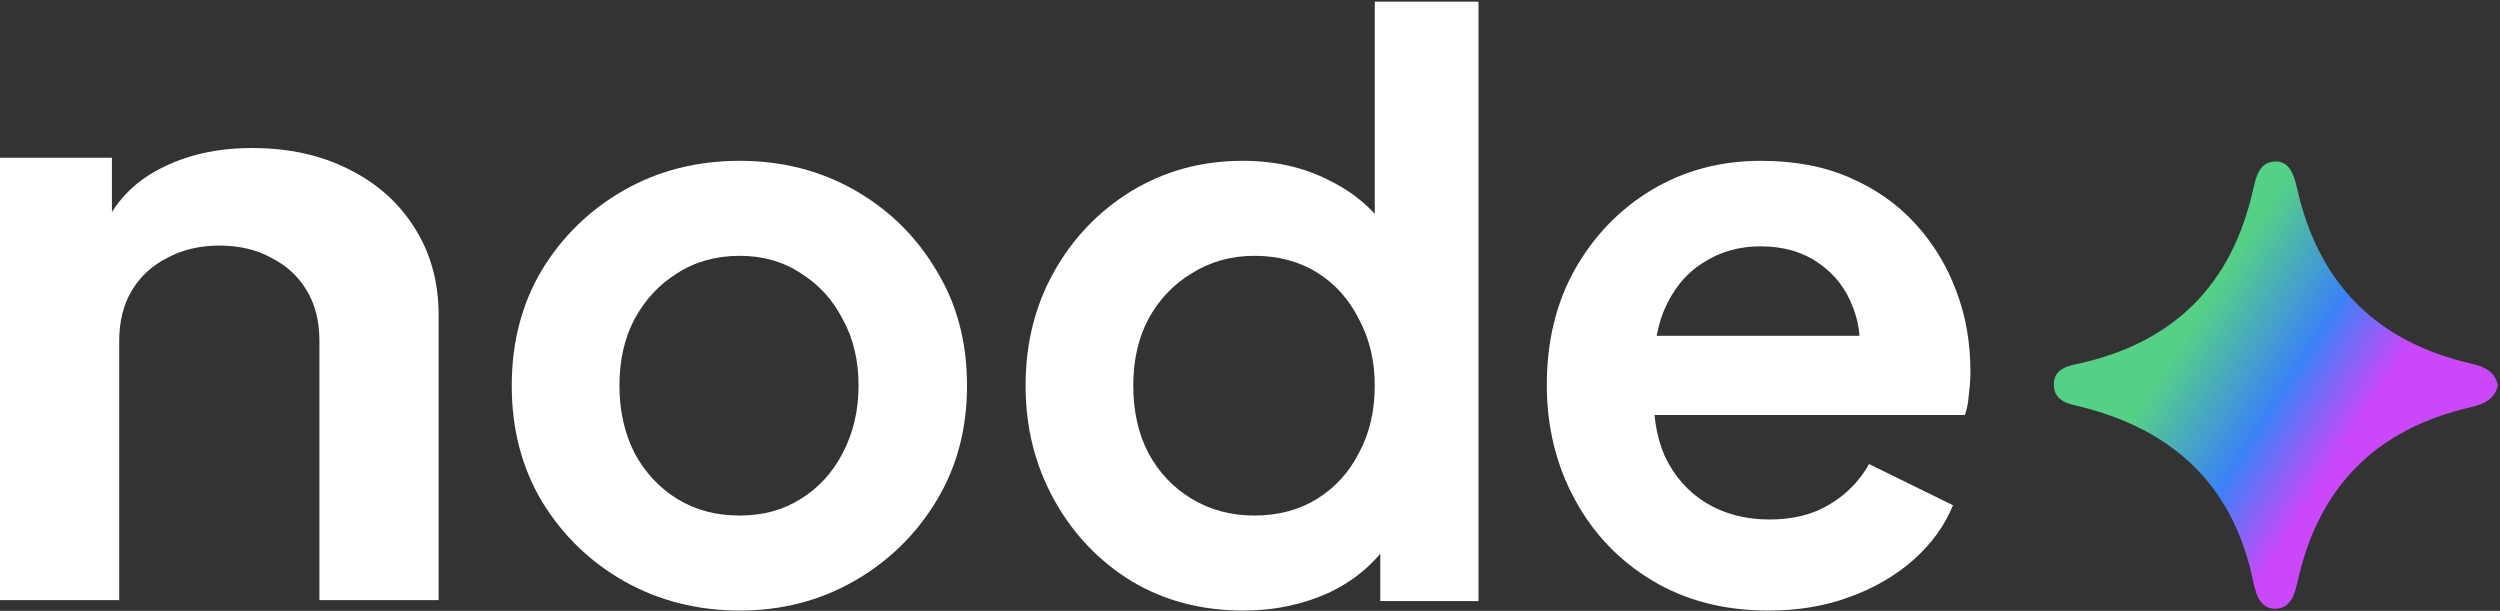
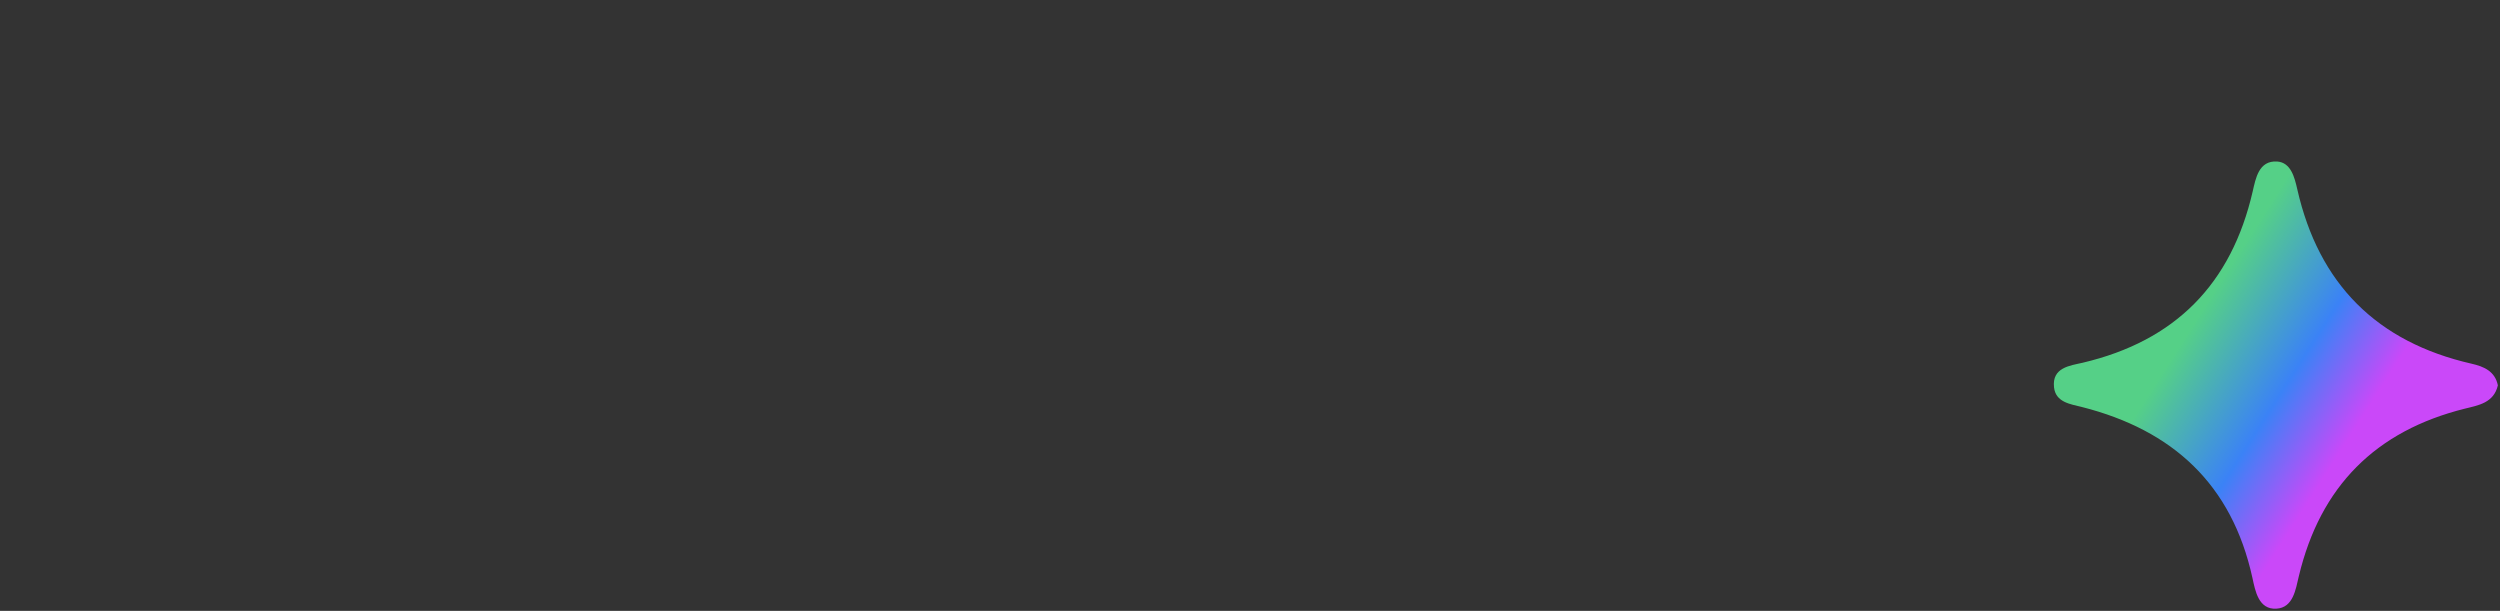
<svg xmlns="http://www.w3.org/2000/svg" width="929" height="227" viewBox="0 0 929 227" fill="none">
  <rect x="0" y="0" width="929" height="227" fill="#333333" stroke="none" />
  <path d="M773.633 151.242C807.427 159.835 829.369 179.965 837.003 214.75C838.049 219.526 839.251 226.584 845.909 226.184C852.166 225.818 853.072 219.038 854.257 214.071C862.24 180.73 882.77 160.093 916.025 151.835C920.958 150.615 926.709 149.708 928.208 143.19C927.145 137.944 922.979 136.184 918.448 135.155C883.242 127.121 861.664 105.527 853.664 70.304C852.653 65.86 851.276 60.37 846.204 60.022C839.32 59.568 838.205 66.383 837.089 71.176C829.159 105.545 808.332 126.684 773.929 134.791C769.31 135.871 762.426 136.499 763.28 143.976C763.925 149.535 769.416 150.179 773.633 151.242Z" fill="url(#paint0_linear_24575_3662)" />
-   <path d="M657.178 226.883C640.701 226.883 626.284 223.156 613.926 215.702C601.568 208.248 591.957 198.146 585.091 185.396C578.226 172.646 574.793 158.522 574.793 143.026C574.793 126.941 578.226 112.72 585.091 100.362C592.153 87.808 601.666 77.902 613.632 70.644C625.793 63.387 639.328 59.758 654.236 59.758C666.79 59.758 677.775 61.818 687.19 65.937C696.802 70.056 704.942 75.745 711.612 83.002C718.281 90.26 723.381 98.597 726.912 108.012C730.443 117.232 732.208 127.235 732.208 138.024C732.208 140.77 732.012 143.615 731.62 146.557C731.423 149.499 730.933 152.049 730.148 154.207H606.57V124.784H708.375L690.133 138.613C691.898 129.589 691.408 121.547 688.661 114.485C686.111 107.424 681.796 101.833 675.715 97.714C669.83 93.595 662.671 91.535 654.236 91.535C646.194 91.535 639.034 93.595 632.757 97.714C626.48 101.637 621.674 107.522 618.34 115.368C615.201 123.018 614.024 132.336 614.809 143.32C614.024 153.128 615.299 161.857 618.634 169.507C622.165 176.961 627.265 182.748 633.934 186.867C640.799 190.986 648.646 193.046 657.473 193.046C666.3 193.046 673.754 191.182 679.834 187.455C686.111 183.728 691.015 178.726 694.546 172.449L725.735 187.75C722.596 195.4 717.693 202.167 711.023 208.052C704.354 213.936 696.41 218.546 687.19 221.881C678.167 225.215 668.163 226.883 657.178 226.883Z" fill="white" />
-   <path d="M462.019 226.883C446.522 226.883 432.693 223.254 420.532 215.996C408.37 208.542 398.758 198.44 391.697 185.69C384.635 172.94 381.104 158.817 381.104 143.32C381.104 127.628 384.635 113.504 391.697 100.951C398.758 88.397 408.37 78.393 420.532 70.939C432.89 63.485 446.62 59.758 461.724 59.758C473.886 59.758 484.675 62.21 494.09 67.114C503.702 71.821 511.254 78.491 516.746 87.121L510.862 95.066V0.617H549.406V223.352H512.921V192.457L517.04 200.107C511.548 208.738 503.898 215.408 494.09 220.115C484.282 224.627 473.592 226.883 462.019 226.883ZM466.138 191.575C474.965 191.575 482.713 189.515 489.382 185.396C496.052 181.276 501.25 175.588 504.977 168.33C508.9 161.072 510.862 152.736 510.862 143.32C510.862 134.101 508.9 125.862 504.977 118.605C501.25 111.151 496.052 105.364 489.382 101.245C482.713 97.126 474.965 95.066 466.138 95.066C457.507 95.066 449.759 97.224 442.894 101.539C436.028 105.658 430.634 111.347 426.711 118.605C422.984 125.666 421.12 133.905 421.12 143.32C421.12 152.736 422.984 161.072 426.711 168.33C430.634 175.588 436.028 181.276 442.894 185.396C449.759 189.515 457.507 191.575 466.138 191.575Z" fill="white" />
-   <path d="M274.902 226.883C259.21 226.883 244.89 223.254 231.944 215.996C219.194 208.738 208.994 198.832 201.343 186.278C193.89 173.724 190.163 159.405 190.163 143.32C190.163 127.235 193.89 112.916 201.343 100.362C208.994 87.808 219.194 77.902 231.944 70.644C244.694 63.387 259.013 59.758 274.902 59.758C290.594 59.758 304.816 63.387 317.566 70.644C330.316 77.902 340.418 87.808 347.872 100.362C355.522 112.72 359.347 127.039 359.347 143.32C359.347 159.405 355.522 173.724 347.872 186.278C340.222 198.832 330.022 208.738 317.272 215.996C304.522 223.254 290.398 226.883 274.902 226.883ZM274.902 191.575C283.533 191.575 291.085 189.515 297.558 185.396C304.227 181.276 309.425 175.588 313.152 168.33C317.076 160.876 319.037 152.54 319.037 143.32C319.037 133.905 317.076 125.666 313.152 118.605C309.425 111.347 304.227 105.658 297.558 101.539C291.085 97.224 283.533 95.066 274.902 95.066C266.075 95.066 258.327 97.224 251.658 101.539C244.988 105.658 239.692 111.347 235.769 118.605C232.042 125.666 230.178 133.905 230.178 143.32C230.178 152.54 232.042 160.876 235.769 168.33C239.692 175.588 244.988 181.276 251.658 185.396C258.327 189.515 266.075 191.575 274.902 191.575Z" fill="white" />
-   <path d="M0 223V58.626H41.595V90.957L38.214 85.216C42.497 75.345 49.486 67.892 59.181 62.856C69.1 57.619 80.598 55 93.674 55C107.201 55 119.15 57.619 129.521 62.856C140.117 68.094 148.346 75.446 154.207 84.914C160.069 94.18 163 104.957 163 117.245V223H118.699V126.612C118.699 119.36 117.121 113.115 113.965 107.878C110.808 102.64 106.412 98.612 100.776 95.791C95.365 92.77 88.94 91.259 81.5 91.259C74.286 91.259 67.86 92.77 62.224 95.791C56.588 98.612 52.192 102.64 49.035 107.878C45.879 113.115 44.301 119.36 44.301 126.612V223H0Z" fill="white" />
  <defs>
    <linearGradient id="paint0_linear_24575_3662" x1="812.121" y1="77.206" x2="898.494" y2="132.322" gradientUnits="userSpaceOnUse">
      <stop offset="0.25" stop-color="#55D087" />
      <stop offset="0.654" stop-color="#3B82F6" />
      <stop offset="0.95" stop-color="#CA48F9" />
    </linearGradient>
  </defs>
</svg>